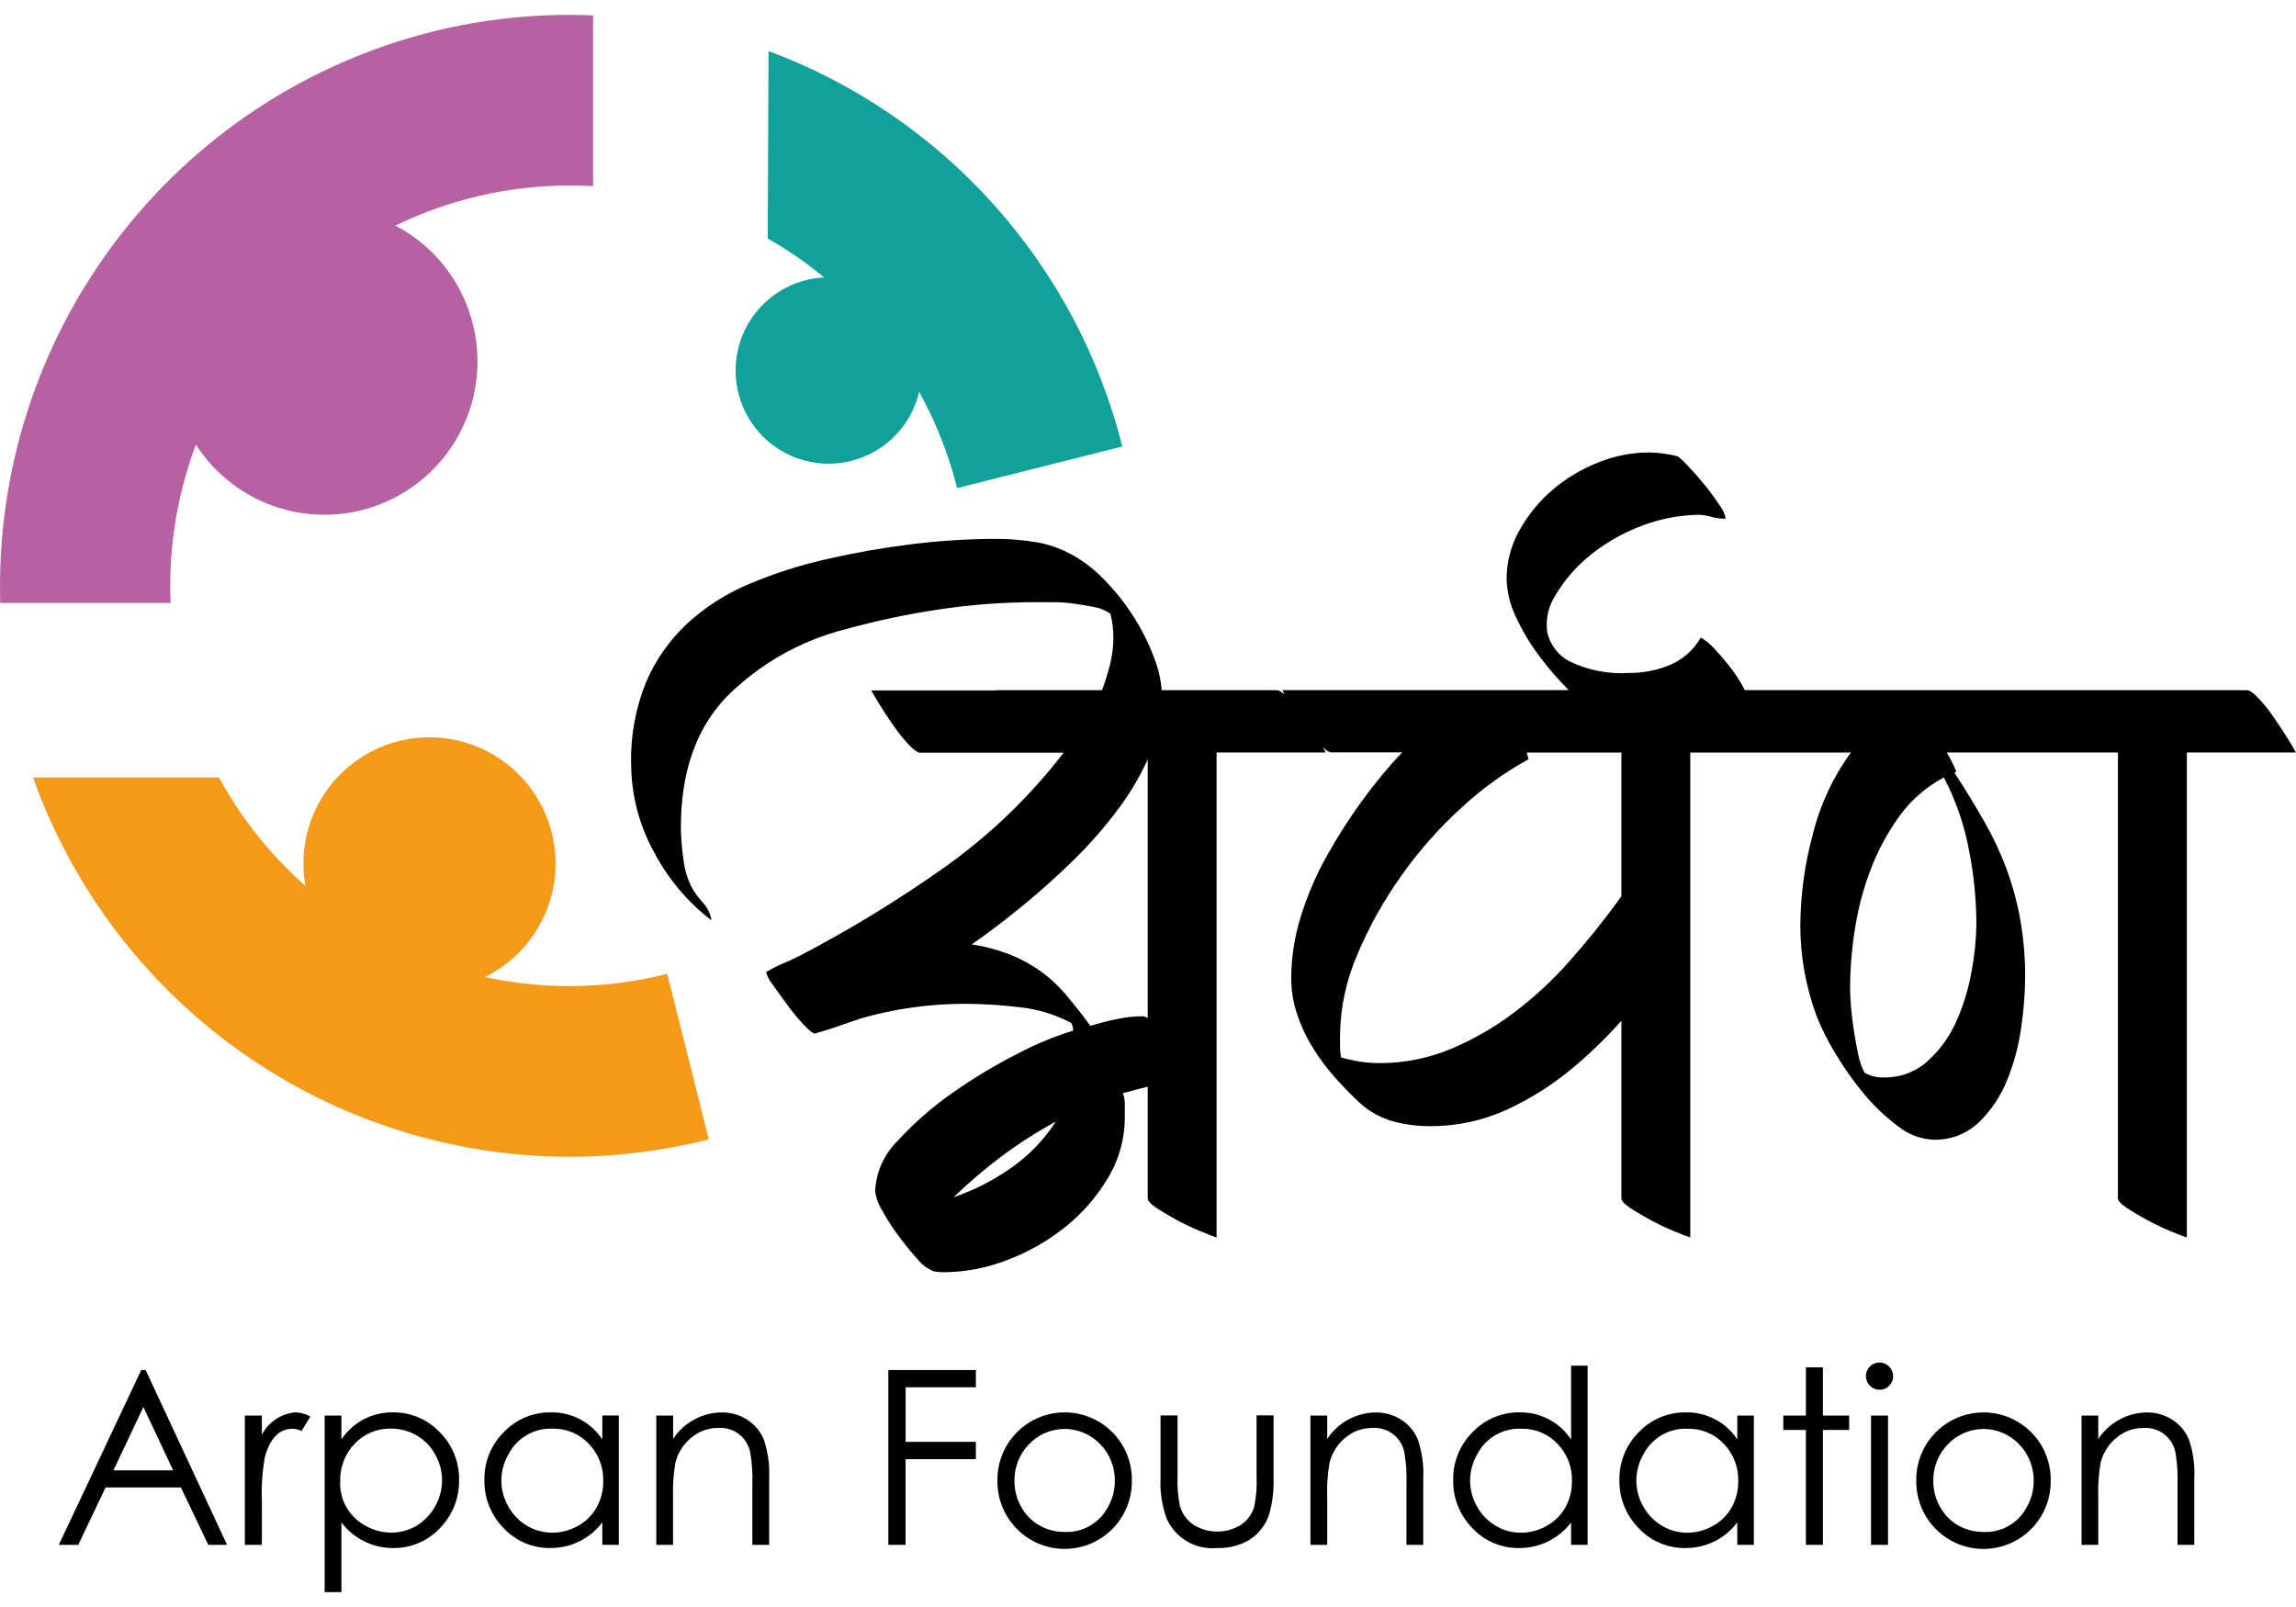
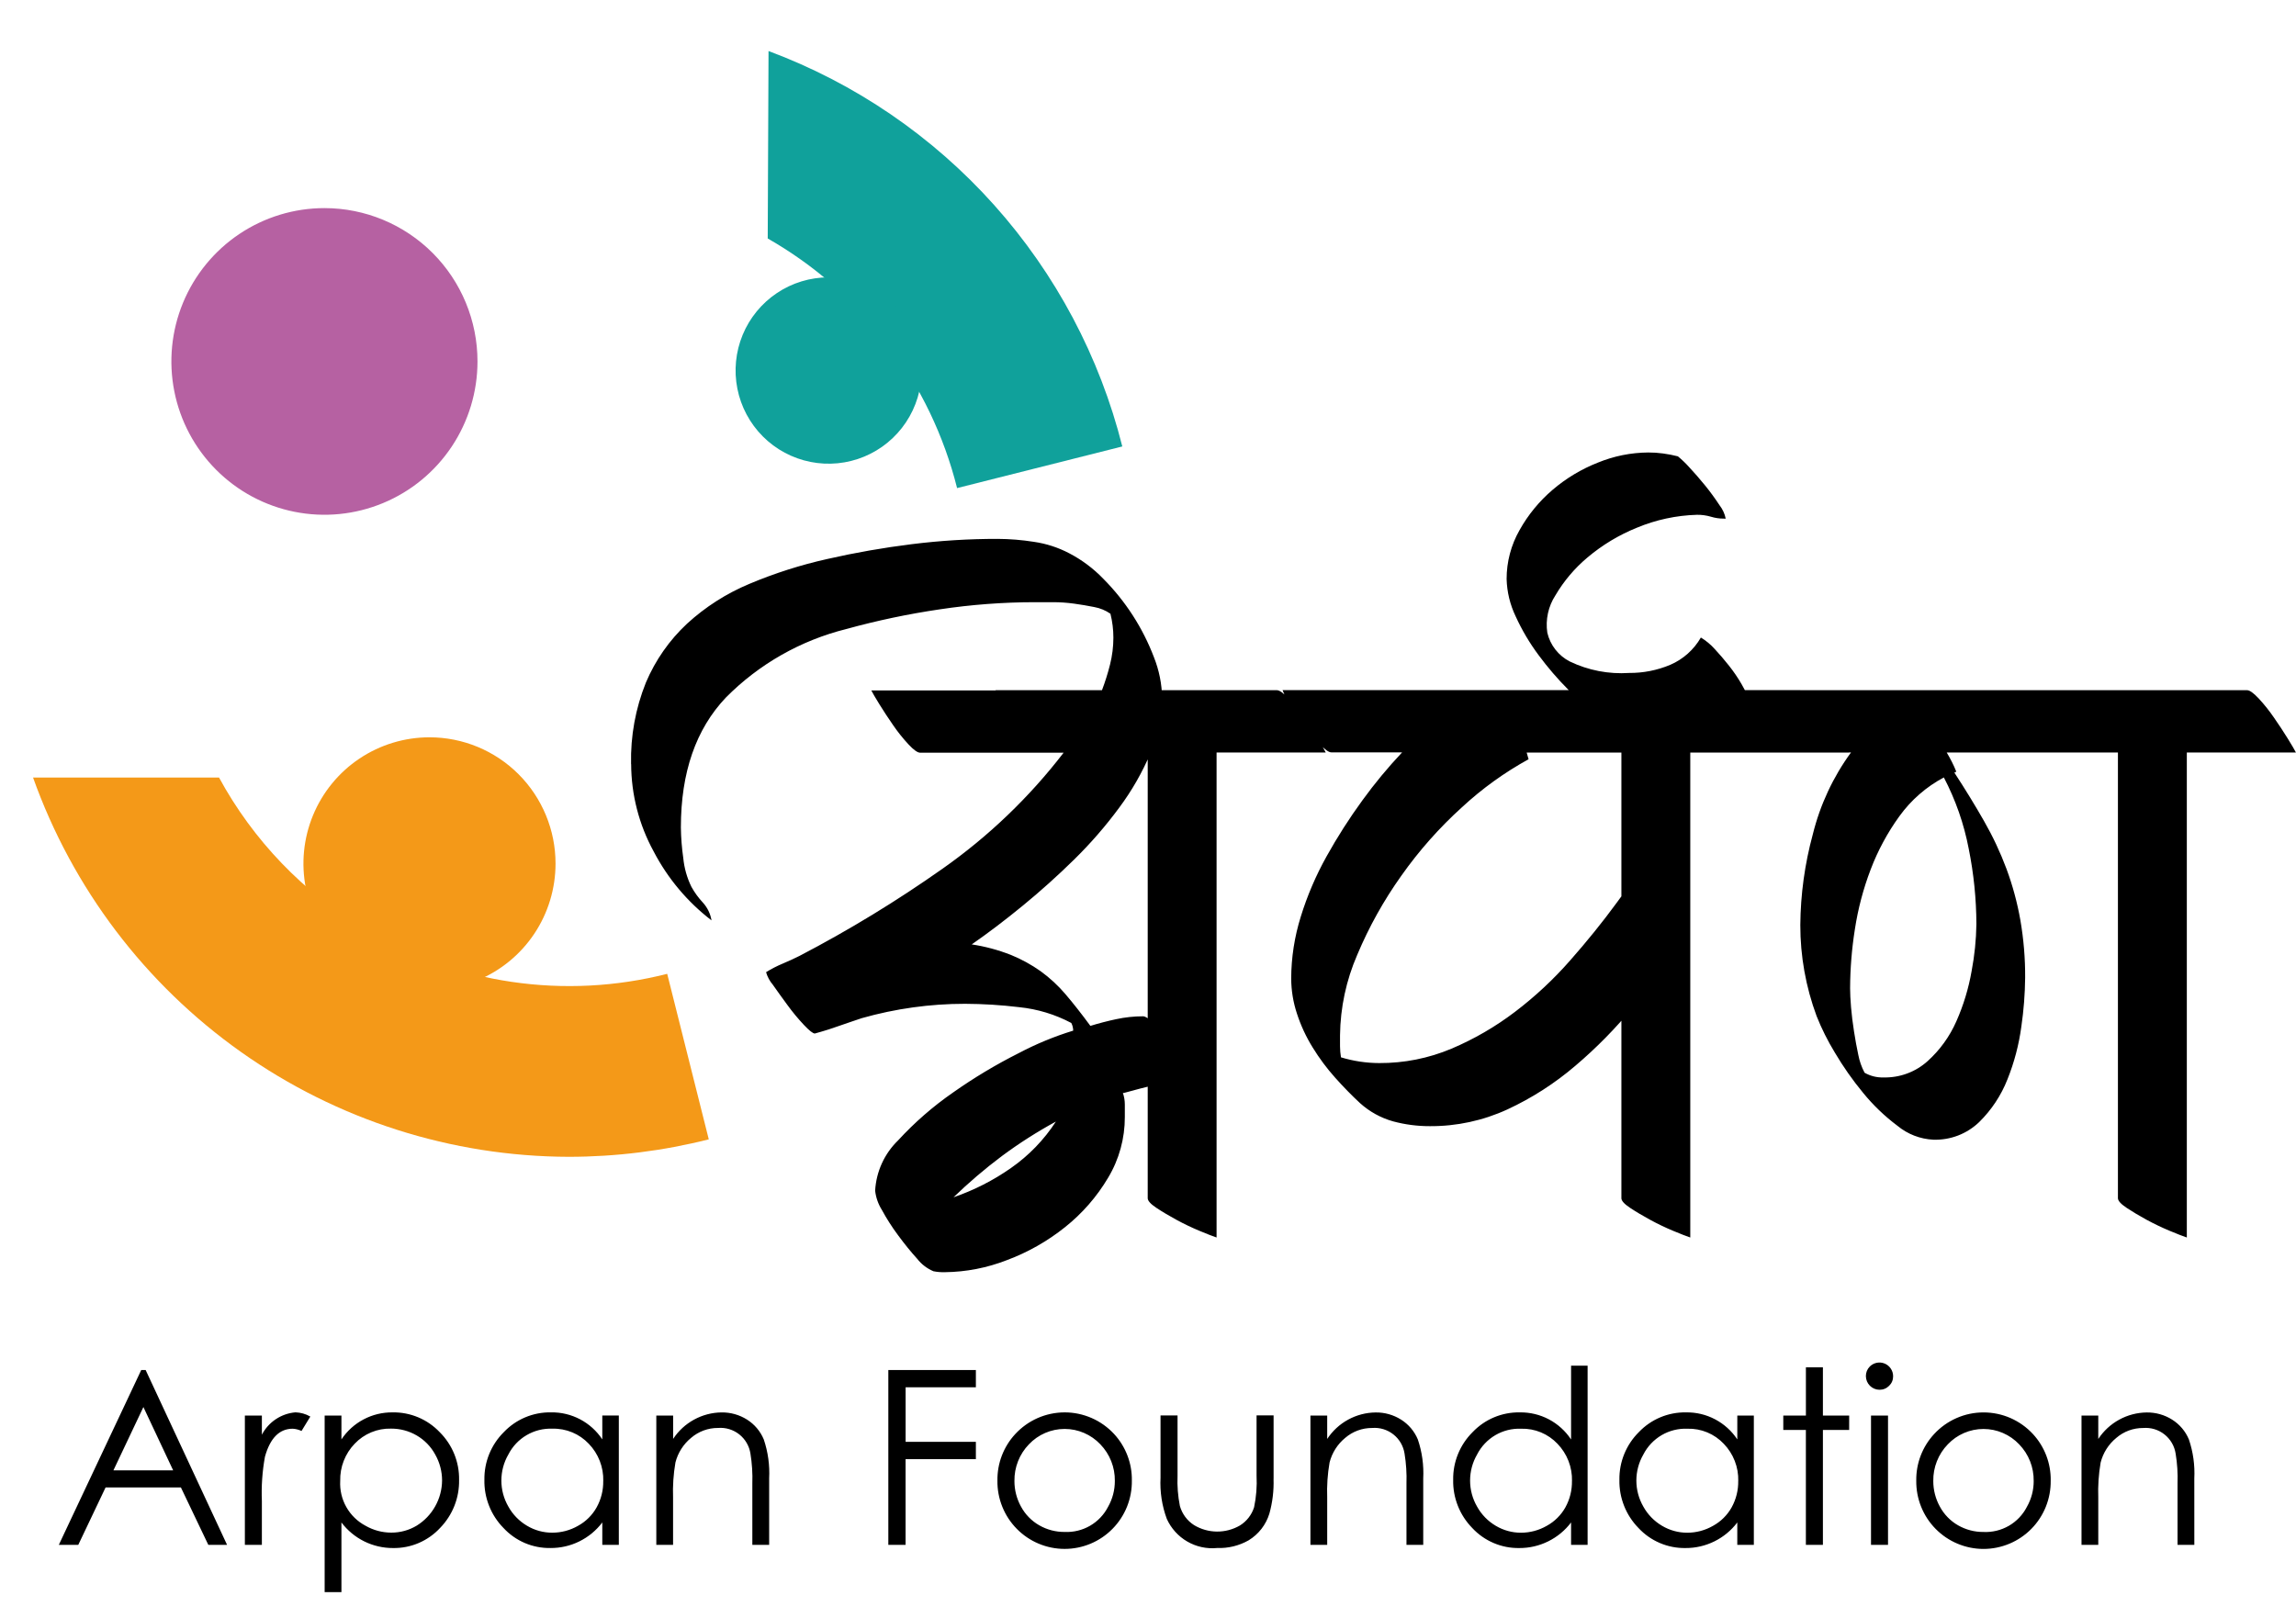
<svg xmlns="http://www.w3.org/2000/svg" width="120" height="84" viewBox="0 0 120 84" fill="none">
  <path d="M11.868 80.752H10.888L9.455 77.751H5.518L4.091 80.752H3.074L7.382 71.612H7.612L11.868 80.752ZM9.05 76.857L7.495 73.548L5.928 76.857H9.05ZM16.22 74.044L15.759 74.799C15.615 74.73 15.458 74.689 15.299 74.681C14.604 74.681 14.12 75.168 13.848 76.143C13.708 76.911 13.654 77.692 13.687 78.472V80.753H12.798V73.993H13.687V74.994C13.858 74.666 14.108 74.387 14.416 74.183C14.723 73.978 15.077 73.855 15.444 73.825C15.714 73.834 15.978 73.908 16.212 74.042L16.22 74.044ZM23.994 77.353C24.003 77.816 23.921 78.277 23.751 78.708C23.581 79.139 23.327 79.532 23.005 79.864C22.692 80.203 22.31 80.472 21.886 80.654C21.462 80.836 21.004 80.926 20.542 80.918C20.02 80.92 19.504 80.8 19.036 80.569C18.568 80.337 18.16 79.998 17.845 79.581V83.222H16.968V73.993H17.845V75.24C18.137 74.8 18.535 74.44 19.002 74.194C19.468 73.947 19.989 73.821 20.517 73.827C20.977 73.819 21.434 73.907 21.858 74.085C22.282 74.263 22.665 74.528 22.982 74.862C23.309 75.188 23.568 75.576 23.742 76.004C23.916 76.432 24.002 76.891 23.994 77.353ZM23.105 77.39C23.106 76.913 22.982 76.445 22.747 76.031C22.521 75.615 22.185 75.268 21.775 75.031C21.37 74.796 20.909 74.673 20.441 74.676C20.086 74.666 19.733 74.731 19.405 74.868C19.077 75.004 18.781 75.207 18.537 75.466C18.288 75.723 18.094 76.028 17.964 76.362C17.834 76.695 17.772 77.052 17.781 77.409C17.755 77.886 17.866 78.361 18.101 78.776C18.336 79.192 18.685 79.531 19.107 79.754C19.516 79.989 19.98 80.112 20.452 80.112C20.922 80.114 21.383 79.987 21.786 79.743C22.186 79.493 22.517 79.147 22.747 78.734C22.978 78.322 23.101 77.859 23.105 77.386L23.105 77.39ZM32.343 80.751H31.479V79.58C31.163 79.998 30.753 80.337 30.283 80.569C29.814 80.801 29.296 80.92 28.773 80.917C28.311 80.925 27.852 80.836 27.427 80.654C27.003 80.472 26.621 80.202 26.308 79.862C25.984 79.531 25.73 79.138 25.56 78.707C25.39 78.276 25.307 77.815 25.317 77.352C25.309 76.89 25.395 76.431 25.569 76.003C25.743 75.575 26.002 75.187 26.329 74.862C26.647 74.527 27.03 74.262 27.455 74.084C27.88 73.906 28.337 73.818 28.798 73.826C29.327 73.817 29.85 73.942 30.319 74.189C30.787 74.436 31.186 74.796 31.479 75.238V73.991H32.343V80.75L32.343 80.751ZM31.53 77.412C31.539 77.055 31.477 76.698 31.347 76.365C31.217 76.031 31.022 75.726 30.774 75.469C30.53 75.211 30.235 75.007 29.907 74.871C29.579 74.735 29.227 74.669 28.872 74.679C28.399 74.66 27.931 74.777 27.523 75.017C27.114 75.256 26.783 75.608 26.568 76.031C26.329 76.444 26.204 76.912 26.204 77.39C26.204 77.867 26.329 78.335 26.568 78.748C26.798 79.165 27.136 79.513 27.547 79.754C27.945 79.992 28.4 80.117 28.864 80.115C29.336 80.116 29.8 79.992 30.209 79.757C30.619 79.533 30.957 79.198 31.185 78.789C31.417 78.368 31.536 77.894 31.528 77.412H31.53ZM40.197 80.751H39.321V77.54C39.339 77.019 39.305 76.498 39.222 75.984C39.162 75.587 38.953 75.227 38.639 74.978C38.324 74.729 37.927 74.608 37.527 74.641C37.012 74.638 36.512 74.822 36.121 75.158C35.717 75.489 35.429 75.941 35.301 76.448C35.197 77.053 35.156 77.668 35.178 78.281V80.751H34.302V73.992H35.181V75.214C35.457 74.793 35.833 74.447 36.274 74.206C36.715 73.964 37.209 73.834 37.712 73.829C38.182 73.822 38.645 73.953 39.044 74.204C39.434 74.451 39.74 74.812 39.918 75.239C40.14 75.895 40.235 76.587 40.2 77.278V80.753L40.197 80.751ZM51.001 76.271H47.33V80.751H46.428V71.612H51.004V72.516H47.332V75.367H51.004V76.271L51.001 76.271ZM59.156 77.391C59.163 77.858 59.077 78.321 58.904 78.754C58.73 79.187 58.473 79.581 58.146 79.913C57.819 80.246 57.429 80.51 57 80.69C56.57 80.87 56.109 80.963 55.643 80.963C55.178 80.963 54.716 80.87 54.287 80.69C53.857 80.51 53.468 80.246 53.141 79.913C52.814 79.581 52.556 79.187 52.383 78.754C52.209 78.321 52.123 77.858 52.13 77.391C52.117 76.492 52.45 75.622 53.06 74.962C53.389 74.605 53.788 74.32 54.232 74.124C54.677 73.929 55.157 73.828 55.642 73.827C56.127 73.826 56.607 73.927 57.052 74.121C57.497 74.315 57.897 74.6 58.227 74.956C58.838 75.618 59.171 76.49 59.156 77.391ZM58.267 77.41C58.272 77.057 58.208 76.706 58.078 76.378C57.948 76.049 57.754 75.75 57.509 75.496C57.269 75.242 56.979 75.04 56.658 74.902C56.338 74.763 55.992 74.692 55.643 74.692C55.294 74.692 54.948 74.763 54.627 74.902C54.306 75.04 54.017 75.242 53.777 75.496C53.531 75.75 53.338 76.049 53.208 76.378C53.078 76.706 53.014 77.057 53.019 77.41C53.017 77.878 53.135 78.338 53.36 78.747C53.581 79.159 53.913 79.5 54.319 79.731C54.722 79.962 55.179 80.081 55.643 80.077C56.107 80.098 56.568 79.986 56.97 79.754C57.373 79.521 57.7 79.177 57.913 78.763C58.147 78.35 58.269 77.885 58.267 77.41ZM66.562 77.306C66.582 77.918 66.508 78.528 66.344 79.118C66.166 79.701 65.78 80.197 65.26 80.514C64.76 80.798 64.19 80.938 63.615 80.916C63.073 80.97 62.527 80.852 62.055 80.579C61.583 80.306 61.208 79.892 60.983 79.395C60.728 78.707 60.617 77.973 60.655 77.24V73.988H61.544V77.136C61.522 77.668 61.563 78.2 61.667 78.722C61.784 79.135 62.049 79.491 62.411 79.722C62.771 79.938 63.183 80.054 63.604 80.057C64.024 80.06 64.438 79.951 64.802 79.74C65.156 79.522 65.419 79.183 65.545 78.786C65.659 78.243 65.702 77.688 65.674 77.134V73.985H66.564V77.299L66.562 77.306ZM74.387 80.752H73.509V77.54C73.526 77.02 73.493 76.499 73.409 75.985C73.349 75.588 73.141 75.228 72.826 74.979C72.511 74.73 72.114 74.609 71.715 74.642C71.199 74.639 70.699 74.823 70.308 75.159C69.904 75.49 69.616 75.943 69.489 76.45C69.384 77.055 69.343 77.669 69.366 78.283V80.752H68.489V73.993H69.366V75.216C69.642 74.795 70.018 74.448 70.459 74.207C70.9 73.966 71.394 73.836 71.897 73.831C72.367 73.824 72.83 73.955 73.228 74.206C73.62 74.453 73.925 74.815 74.103 75.242C74.325 75.897 74.42 76.589 74.385 77.28V80.755L74.387 80.752ZM82.973 80.752H82.112V79.581C81.795 79.999 81.386 80.337 80.916 80.569C80.446 80.801 79.929 80.921 79.406 80.918C78.944 80.926 78.485 80.836 78.061 80.654C77.636 80.473 77.254 80.203 76.941 79.864C76.618 79.532 76.363 79.139 76.193 78.708C76.023 78.277 75.94 77.817 75.95 77.353C75.942 76.891 76.028 76.433 76.202 76.005C76.376 75.577 76.635 75.188 76.962 74.863C77.28 74.528 77.663 74.263 78.088 74.085C78.513 73.907 78.971 73.819 79.432 73.827C79.961 73.819 80.484 73.944 80.952 74.191C81.421 74.439 81.819 74.8 82.112 75.243V71.385H82.976V80.754L82.973 80.752ZM82.16 77.413C82.169 77.055 82.106 76.699 81.977 76.366C81.847 76.032 81.652 75.728 81.404 75.47C81.16 75.212 80.865 75.008 80.537 74.872C80.21 74.736 79.857 74.671 79.502 74.681C79.029 74.662 78.561 74.779 78.153 75.018C77.744 75.258 77.413 75.61 77.198 76.032C76.959 76.445 76.834 76.914 76.834 77.391C76.834 77.868 76.959 78.337 77.198 78.75C77.428 79.167 77.766 79.514 78.177 79.756C78.575 79.993 79.03 80.118 79.494 80.117C79.966 80.117 80.43 79.993 80.839 79.758C81.249 79.534 81.587 79.199 81.815 78.791C82.048 78.37 82.166 77.895 82.158 77.413H82.16ZM91.664 80.752H90.799V79.581C90.483 79.999 90.074 80.337 89.604 80.569C89.134 80.801 88.617 80.921 88.094 80.918C87.632 80.926 87.173 80.836 86.749 80.654C86.324 80.473 85.942 80.203 85.629 79.864C85.305 79.532 85.051 79.139 84.881 78.708C84.711 78.277 84.628 77.817 84.638 77.353C84.63 76.891 84.716 76.433 84.89 76.005C85.064 75.577 85.323 75.188 85.65 74.863C85.968 74.528 86.351 74.263 86.776 74.085C87.201 73.907 87.659 73.819 88.12 73.827C88.649 73.818 89.172 73.943 89.64 74.19C90.109 74.437 90.508 74.798 90.8 75.24V73.993H91.664V80.752H91.664ZM90.85 77.413C90.859 77.055 90.797 76.699 90.667 76.366C90.537 76.032 90.343 75.728 90.094 75.47C89.851 75.212 89.555 75.008 89.228 74.872C88.9 74.736 88.547 74.671 88.193 74.681C87.72 74.662 87.251 74.779 86.843 75.018C86.435 75.258 86.103 75.61 85.888 76.032C85.65 76.445 85.524 76.914 85.524 77.391C85.524 77.868 85.65 78.337 85.888 78.75C86.118 79.167 86.457 79.514 86.867 79.756C87.265 79.993 87.721 80.118 88.184 80.117C88.656 80.117 89.12 79.993 89.529 79.758C89.939 79.534 90.277 79.199 90.505 78.791C90.737 78.369 90.856 77.894 90.848 77.413H90.85ZM96.646 74.745H95.274V80.753H94.384V74.745H93.203V73.993H94.385V71.472H95.274V73.992H96.647L96.646 74.745ZM98.944 71.933C98.945 72.027 98.928 72.121 98.892 72.208C98.856 72.295 98.802 72.373 98.734 72.438C98.668 72.505 98.59 72.558 98.503 72.593C98.416 72.629 98.324 72.646 98.23 72.645C98.042 72.643 97.863 72.568 97.73 72.435C97.597 72.302 97.522 72.122 97.52 71.934C97.519 71.84 97.536 71.747 97.571 71.66C97.606 71.574 97.659 71.495 97.725 71.429C97.825 71.33 97.952 71.262 98.091 71.234C98.229 71.207 98.372 71.221 98.502 71.275C98.632 71.329 98.744 71.42 98.822 71.538C98.901 71.655 98.943 71.793 98.943 71.934L98.944 71.933ZM98.677 80.753H97.788V73.994H98.677V80.753ZM107.179 77.393C107.186 77.859 107.1 78.322 106.927 78.755C106.753 79.189 106.496 79.583 106.169 79.915C105.842 80.247 105.452 80.511 105.023 80.691C104.593 80.871 104.132 80.965 103.666 80.965C103.201 80.965 102.739 80.871 102.31 80.691C101.88 80.511 101.491 80.247 101.164 79.915C100.837 79.583 100.579 79.189 100.406 78.755C100.232 78.322 100.147 77.859 100.153 77.393C100.14 76.493 100.473 75.623 101.083 74.964C101.412 74.606 101.811 74.321 102.255 74.126C102.7 73.93 103.18 73.829 103.665 73.829C104.15 73.828 104.63 73.928 105.075 74.122C105.52 74.317 105.92 74.601 106.25 74.958C106.861 75.619 107.194 76.492 107.18 77.393L107.179 77.393ZM106.29 77.412C106.295 77.058 106.231 76.708 106.101 76.379C105.971 76.051 105.777 75.751 105.532 75.498C105.292 75.244 105.002 75.042 104.682 74.904C104.361 74.765 104.015 74.694 103.666 74.694C103.317 74.694 102.972 74.765 102.651 74.904C102.33 75.042 102.041 75.244 101.801 75.498C101.555 75.751 101.362 76.051 101.232 76.379C101.102 76.708 101.037 77.058 101.043 77.412C101.041 77.879 101.159 78.339 101.384 78.748C101.605 79.16 101.937 79.502 102.343 79.733C102.746 79.963 103.203 80.082 103.667 80.078C104.131 80.1 104.591 79.987 104.994 79.755C105.396 79.522 105.723 79.178 105.936 78.764C106.17 78.352 106.293 77.885 106.291 77.411L106.29 77.412ZM114.686 80.753H113.809V77.541C113.827 77.021 113.794 76.5 113.71 75.986C113.65 75.588 113.441 75.229 113.127 74.98C112.812 74.73 112.415 74.61 112.015 74.643C111.499 74.64 111 74.823 110.609 75.16C110.204 75.491 109.917 75.943 109.789 76.451C109.685 77.056 109.644 77.67 109.666 78.284V80.753H108.79V73.994H109.666V75.216C109.943 74.796 110.318 74.449 110.759 74.208C111.2 73.966 111.694 73.837 112.196 73.831C112.667 73.825 113.13 73.955 113.528 74.207C113.919 74.454 114.225 74.815 114.403 75.243C114.624 75.898 114.72 76.59 114.685 77.281L114.686 80.753Z" fill="black" />
  <path d="M32.983 39.937C32.95 38.479 33.214 37.03 33.758 35.678C34.251 34.512 34.984 33.463 35.909 32.6C36.865 31.724 37.964 31.022 39.16 30.522C40.477 29.967 41.841 29.531 43.236 29.22C44.697 28.887 46.174 28.628 47.661 28.444C49.146 28.259 50.641 28.167 52.137 28.168C52.773 28.171 53.408 28.223 54.036 28.322C54.682 28.415 55.308 28.618 55.886 28.922C56.545 29.266 57.145 29.715 57.661 30.25C58.823 31.418 59.726 32.818 60.312 34.358C60.581 35.036 60.726 35.758 60.738 36.488C61.165 36.89 61.551 37.335 61.89 37.815C62.245 38.289 62.547 38.802 62.789 39.344H60.139C59.708 40.367 59.154 41.335 58.49 42.225C57.779 43.188 56.993 44.092 56.139 44.93C55.272 45.781 54.38 46.583 53.463 47.334C52.547 48.086 51.655 48.763 50.788 49.365C51.489 49.471 52.177 49.656 52.838 49.916C53.386 50.139 53.906 50.425 54.389 50.767C54.868 51.114 55.305 51.518 55.688 51.969C56.088 52.437 56.522 52.989 56.989 53.624C57.423 53.49 57.873 53.373 58.339 53.273C58.799 53.174 59.269 53.123 59.74 53.123C59.873 53.123 60.072 53.265 60.339 53.549C60.63 53.862 60.898 54.196 61.139 54.549C61.406 54.933 61.648 55.301 61.865 55.652C62.083 56.003 62.224 56.245 62.289 56.378C61.684 56.44 61.083 56.54 60.49 56.678C59.923 56.812 59.339 56.963 58.739 57.13H58.688C58.755 57.323 58.788 57.526 58.789 57.73V58.383C58.793 59.504 58.491 60.604 57.914 61.564C57.327 62.554 56.564 63.429 55.664 64.145C54.745 64.88 53.716 65.464 52.614 65.873C51.584 66.274 50.492 66.486 49.388 66.499C49.186 66.505 48.985 66.489 48.787 66.45C48.453 66.31 48.16 66.085 47.937 65.799C47.603 65.431 47.27 65.021 46.938 64.568C46.623 64.146 46.339 63.702 46.088 63.239C45.898 62.937 45.779 62.594 45.739 62.239C45.795 61.242 46.223 60.303 46.939 59.609C47.802 58.67 48.766 57.83 49.815 57.104C50.905 56.336 52.05 55.649 53.241 55.05C54.152 54.569 55.106 54.175 56.09 53.873C56.089 53.734 56.055 53.596 55.991 53.472C55.144 53.023 54.219 52.743 53.266 52.646C52.328 52.533 51.384 52.474 50.44 52.47C48.614 52.469 46.796 52.722 45.039 53.221L44.515 53.398C44.264 53.481 43.997 53.573 43.714 53.673C43.43 53.773 43.172 53.857 42.939 53.923L42.588 54.023C42.488 54.023 42.297 53.873 42.014 53.572C41.71 53.248 41.425 52.905 41.163 52.545C40.88 52.161 40.622 51.802 40.388 51.468C40.227 51.278 40.107 51.056 40.038 50.817C40.317 50.643 40.61 50.493 40.913 50.367C41.23 50.233 41.522 50.099 41.788 49.965C44.379 48.614 46.877 47.091 49.265 45.406C51.667 43.717 53.799 41.674 55.59 39.344H48.089C47.956 39.344 47.756 39.202 47.49 38.918C47.198 38.605 46.93 38.271 46.688 37.918C46.422 37.534 46.18 37.166 45.963 36.815C45.746 36.464 45.605 36.222 45.539 36.089H57.59C57.759 35.647 57.901 35.195 58.016 34.736C58.131 34.278 58.19 33.806 58.191 33.333C58.191 32.911 58.139 32.49 58.037 32.081C57.782 31.904 57.492 31.785 57.187 31.73C56.853 31.663 56.504 31.604 56.138 31.553C55.773 31.503 55.405 31.477 55.037 31.477H54.086C52.421 31.479 50.758 31.604 49.111 31.852C47.466 32.094 45.838 32.437 44.235 32.879C41.848 33.473 39.669 34.712 37.937 36.462C36.37 38.114 35.586 40.377 35.586 43.25C35.593 43.786 35.635 44.322 35.711 44.853C35.762 45.376 35.906 45.885 36.137 46.356C36.303 46.655 36.505 46.932 36.738 47.182C36.974 47.441 37.13 47.763 37.187 48.109C35.927 47.143 34.895 45.911 34.161 44.502C33.397 43.104 32.993 41.536 32.987 39.941L32.983 39.937ZM55.186 58.626C54.204 59.161 53.26 59.763 52.362 60.429C51.475 61.094 50.632 61.814 49.835 62.584C50.901 62.217 51.911 61.703 52.835 61.056C53.768 60.406 54.566 59.581 55.186 58.626ZM52.037 36.078H66.74C66.873 36.078 67.073 36.22 67.339 36.504C67.63 36.817 67.898 37.151 68.14 37.504C68.406 37.889 68.648 38.256 68.865 38.607C69.082 38.958 69.224 39.2 69.29 39.334H63.584V64.686C63.385 64.619 63.085 64.502 62.685 64.335C62.276 64.164 61.875 63.972 61.485 63.76C61.085 63.542 60.734 63.333 60.434 63.133C60.134 62.933 59.985 62.766 59.985 62.632V39.334H54.583C54.45 39.334 54.242 39.192 53.959 38.908C53.659 38.604 53.383 38.278 53.134 37.931C52.868 37.563 52.626 37.204 52.409 36.853C52.244 36.616 52.118 36.354 52.034 36.077L52.037 36.078ZM94.093 36.078C94.227 36.078 94.427 36.22 94.693 36.504C94.98 36.813 95.248 37.139 95.494 37.481C95.76 37.848 96.002 38.207 96.218 38.559C96.38 38.806 96.522 39.066 96.644 39.336H79.791L79.891 39.686C78.635 40.376 77.467 41.217 76.415 42.191C75.228 43.264 74.164 44.466 73.241 45.774C72.323 47.062 71.55 48.448 70.937 49.907C70.359 51.236 70.053 52.667 70.036 54.116V54.691C70.037 54.885 70.054 55.077 70.085 55.268C70.733 55.465 71.406 55.566 72.083 55.568C73.379 55.575 74.664 55.32 75.859 54.817C77.044 54.315 78.16 53.667 79.184 52.888C80.23 52.093 81.193 51.195 82.06 50.207C82.944 49.205 83.753 48.203 84.487 47.201L85.037 46.45C85.07 46.417 85.096 46.378 85.113 46.335C85.13 46.291 85.138 46.245 85.136 46.199C85.133 46.178 85.134 46.157 85.14 46.137C85.147 46.117 85.157 46.098 85.172 46.083C85.187 46.068 85.205 46.057 85.225 46.05C85.244 46.044 85.265 46.042 85.286 46.045C85.389 46.045 85.547 46.162 85.761 46.396C85.976 46.63 86.209 46.905 86.461 47.223C86.712 47.539 86.945 47.847 87.162 48.146C87.378 48.446 87.52 48.646 87.587 48.747C87.643 48.846 87.71 48.939 87.787 49.023C87.887 49.139 87.903 49.231 87.836 49.298C87.103 50.4 86.279 51.511 85.362 52.631C84.448 53.746 83.435 54.776 82.336 55.709C81.262 56.628 80.068 57.395 78.786 57.99C77.516 58.575 76.133 58.874 74.736 58.866C74.085 58.868 73.438 58.784 72.809 58.615C72.168 58.435 71.578 58.109 71.083 57.663C70.65 57.262 70.217 56.819 69.784 56.334C69.346 55.845 68.953 55.317 68.609 54.757C68.263 54.2 67.986 53.602 67.783 52.978C67.588 52.388 67.487 51.771 67.484 51.149C67.488 50.053 67.657 48.963 67.984 47.917C68.322 46.821 68.775 45.763 69.334 44.762C69.898 43.748 70.524 42.769 71.208 41.831C71.845 40.953 72.538 40.116 73.282 39.327H69.581C69.448 39.327 69.249 39.184 68.982 38.9C68.69 38.587 68.422 38.253 68.181 37.9C67.914 37.516 67.664 37.149 67.431 36.797C67.265 36.575 67.131 36.331 67.031 36.072H94.085L94.093 36.078ZM76.791 36.078H91.494C91.627 36.078 91.826 36.22 92.093 36.504C92.385 36.817 92.652 37.151 92.894 37.504C93.16 37.889 93.402 38.256 93.619 38.607C93.836 38.958 93.978 39.2 94.044 39.334H88.342V64.686C88.143 64.619 87.843 64.502 87.442 64.335C87.033 64.164 86.632 63.972 86.243 63.76C85.843 63.542 85.492 63.333 85.192 63.133C84.891 62.933 84.741 62.766 84.742 62.632V39.334H79.34C79.208 39.334 78.999 39.192 78.715 38.908C78.415 38.604 78.14 38.278 77.891 37.931C77.625 37.563 77.383 37.204 77.166 36.853C77.001 36.616 76.874 36.354 76.79 36.077L76.791 36.078ZM88.893 33.323C89.163 33.486 89.407 33.688 89.618 33.923C89.868 34.191 90.118 34.483 90.368 34.799C90.607 35.101 90.824 35.419 91.018 35.752C91.175 36.019 91.317 36.295 91.442 36.579C91.117 37.243 90.555 37.761 89.868 38.032C89.174 38.3 88.436 38.436 87.692 38.432C86.967 38.425 86.245 38.333 85.541 38.157C84.834 37.997 84.158 37.718 83.544 37.331C82.969 36.97 82.44 36.541 81.968 36.052C81.408 35.49 80.89 34.887 80.418 34.249C79.947 33.618 79.544 32.938 79.217 32.221C78.923 31.61 78.761 30.944 78.743 30.266C78.742 29.37 78.975 28.489 79.418 27.711C79.864 26.913 80.448 26.2 81.143 25.606C81.85 25.001 82.653 24.519 83.519 24.179C84.352 23.837 85.243 23.659 86.144 23.652C86.403 23.651 86.662 23.668 86.919 23.703C87.18 23.738 87.439 23.788 87.694 23.853C87.909 24.029 88.109 24.222 88.294 24.43C88.56 24.714 88.835 25.031 89.12 25.381C89.387 25.71 89.638 26.053 89.87 26.408C90.031 26.613 90.142 26.853 90.194 27.109H90.094C89.866 27.11 89.639 27.076 89.42 27.009C89.184 26.94 88.94 26.906 88.694 26.909C87.612 26.94 86.544 27.169 85.545 27.587C84.61 27.965 83.74 28.489 82.969 29.14C82.302 29.699 81.736 30.368 81.294 31.119C80.919 31.697 80.768 32.392 80.87 33.073C80.945 33.394 81.089 33.695 81.292 33.954C81.495 34.214 81.751 34.426 82.044 34.576C83.009 35.041 84.077 35.247 85.145 35.176C85.883 35.182 86.615 35.037 87.296 34.751C87.969 34.461 88.531 33.96 88.896 33.324L88.893 33.323ZM87.342 36.078H112.397C112.53 36.078 112.729 36.22 112.997 36.504C113.287 36.817 113.555 37.152 113.796 37.504C114.063 37.889 114.304 38.256 114.522 38.607C114.739 38.958 114.88 39.2 114.946 39.334H101.745C101.844 39.501 101.936 39.668 102.02 39.834C102.104 40.001 102.179 40.168 102.245 40.336L102.144 40.385C102.711 41.253 103.228 42.096 103.694 42.915C104.154 43.717 104.547 44.554 104.87 45.42C105.192 46.29 105.434 47.187 105.595 48.101C105.766 49.094 105.85 50.099 105.844 51.107C105.835 51.962 105.769 52.816 105.645 53.662C105.518 54.607 105.275 55.532 104.92 56.417C104.59 57.257 104.087 58.017 103.445 58.649C103.127 58.956 102.75 59.196 102.338 59.355C101.926 59.513 101.486 59.587 101.045 59.573C100.358 59.54 99.699 59.285 99.169 58.846C98.502 58.346 97.897 57.766 97.37 57.118C96.824 56.457 96.331 55.753 95.894 55.014C95.525 54.407 95.206 53.77 94.944 53.11C94.379 51.587 94.091 49.975 94.093 48.35C94.106 46.751 94.325 45.159 94.745 43.615C95.126 42.071 95.804 40.616 96.742 39.332H89.89C89.756 39.332 89.556 39.19 89.289 38.906C88.999 38.592 88.731 38.258 88.49 37.905C88.222 37.522 87.972 37.154 87.74 36.803C87.574 36.58 87.439 36.336 87.338 36.077L87.342 36.078ZM97.444 56.068C97.746 56.244 98.092 56.331 98.442 56.319C99.29 56.34 100.115 56.035 100.746 55.467C101.387 54.889 101.899 54.18 102.247 53.389C102.62 52.549 102.888 51.665 103.046 50.759C103.2 49.949 103.284 49.128 103.296 48.303C103.291 46.983 103.157 45.666 102.896 44.371C102.648 43.069 102.209 41.812 101.595 40.638C100.675 41.127 99.88 41.821 99.27 42.667C98.65 43.524 98.146 44.459 97.77 45.448C97.384 46.459 97.107 47.509 96.944 48.579C96.783 49.597 96.7 50.626 96.695 51.657C96.695 51.924 96.712 52.257 96.745 52.657C96.779 53.058 96.83 53.475 96.899 53.91C96.966 54.344 97.041 54.755 97.124 55.142C97.186 55.464 97.295 55.775 97.448 56.065L97.444 56.068ZM102.744 36.078H117.445C117.578 36.078 117.778 36.22 118.045 36.504C118.336 36.817 118.603 37.152 118.844 37.504C119.112 37.889 119.354 38.256 119.57 38.607C119.787 38.958 119.929 39.2 119.996 39.334H114.294V64.686C114.095 64.619 113.794 64.502 113.394 64.335C112.984 64.164 112.584 63.971 112.193 63.76C111.794 63.542 111.444 63.333 111.144 63.133C110.845 62.933 110.694 62.766 110.693 62.632V39.334H105.292C105.158 39.334 104.95 39.192 104.668 38.908C104.367 38.604 104.091 38.278 103.842 37.931C103.576 37.563 103.334 37.204 103.118 36.853C102.954 36.616 102.827 36.354 102.743 36.077L102.744 36.078Z" fill="black" />
-   <path d="M22.514 1.676C15.934 3.344 10.119 7.209 6.028 12.635C1.937 18.06 -0.185 24.721 0.013 31.518H8.916C8.79 28.595 9.279 25.677 10.349 22.954C11.419 20.232 13.047 17.764 15.128 15.711C17.209 13.658 19.697 12.065 22.431 11.034C25.164 10.004 28.083 9.56 30.999 9.731V0.805C28.144 0.684 25.286 0.977 22.514 1.676Z" fill="#B661A2" />
  <path d="M19.062 48.568C15.859 46.659 13.228 43.921 11.447 40.642H1.727C3.791 46.431 7.587 51.442 12.598 54.99C17.609 58.538 23.591 60.451 29.727 60.468C32.194 60.467 34.652 60.16 37.044 59.555L34.871 50.903C32.213 51.58 29.447 51.722 26.733 51.322C24.02 50.921 21.412 49.985 19.062 48.568Z" fill="#F49918" />
  <path d="M40.167 2.667L40.125 12.466C42.569 13.859 44.705 15.733 46.406 17.975C48.107 20.217 49.337 22.782 50.022 25.513L58.657 23.337C57.478 18.648 55.179 14.316 51.958 10.716C48.737 7.115 44.691 4.353 40.167 2.667Z" fill="#10A19B" />
  <path d="M24.956 18.893C24.956 20.478 24.487 22.027 23.608 23.346C22.729 24.664 21.48 25.691 20.018 26.297C18.556 26.904 16.948 27.063 15.396 26.753C13.844 26.444 12.419 25.681 11.3 24.56C10.181 23.439 9.419 22.011 9.111 20.456C8.802 18.901 8.961 17.29 9.566 15.825C10.172 14.361 11.197 13.109 12.513 12.228C13.829 11.348 15.375 10.878 16.957 10.878C19.079 10.878 21.114 11.723 22.614 13.226C24.114 14.729 24.956 16.767 24.956 18.893Z" fill="#B661A2" />
  <path d="M29.035 45.14C29.035 46.446 28.649 47.722 27.925 48.807C27.201 49.892 26.172 50.738 24.968 51.238C23.765 51.737 22.44 51.868 21.162 51.614C19.884 51.359 18.71 50.73 17.789 49.807C16.868 48.884 16.24 47.708 15.986 46.428C15.732 45.147 15.862 43.82 16.361 42.614C16.86 41.408 17.704 40.377 18.787 39.652C19.871 38.927 21.144 38.54 22.447 38.54C24.195 38.54 25.87 39.235 27.106 40.473C28.341 41.711 29.035 43.389 29.035 45.14Z" fill="#F49918" />
  <path d="M48.169 19.368C48.169 20.331 47.884 21.273 47.35 22.074C46.816 22.875 46.056 23.5 45.168 23.868C44.279 24.237 43.302 24.333 42.359 24.145C41.416 23.957 40.549 23.494 39.869 22.812C39.19 22.131 38.726 21.263 38.539 20.318C38.351 19.373 38.447 18.394 38.815 17.504C39.183 16.613 39.807 15.853 40.606 15.318C41.406 14.782 42.346 14.497 43.307 14.497C44.597 14.497 45.834 15.01 46.745 15.923C47.657 16.837 48.169 18.076 48.169 19.368Z" fill="#10A19B" />
</svg>